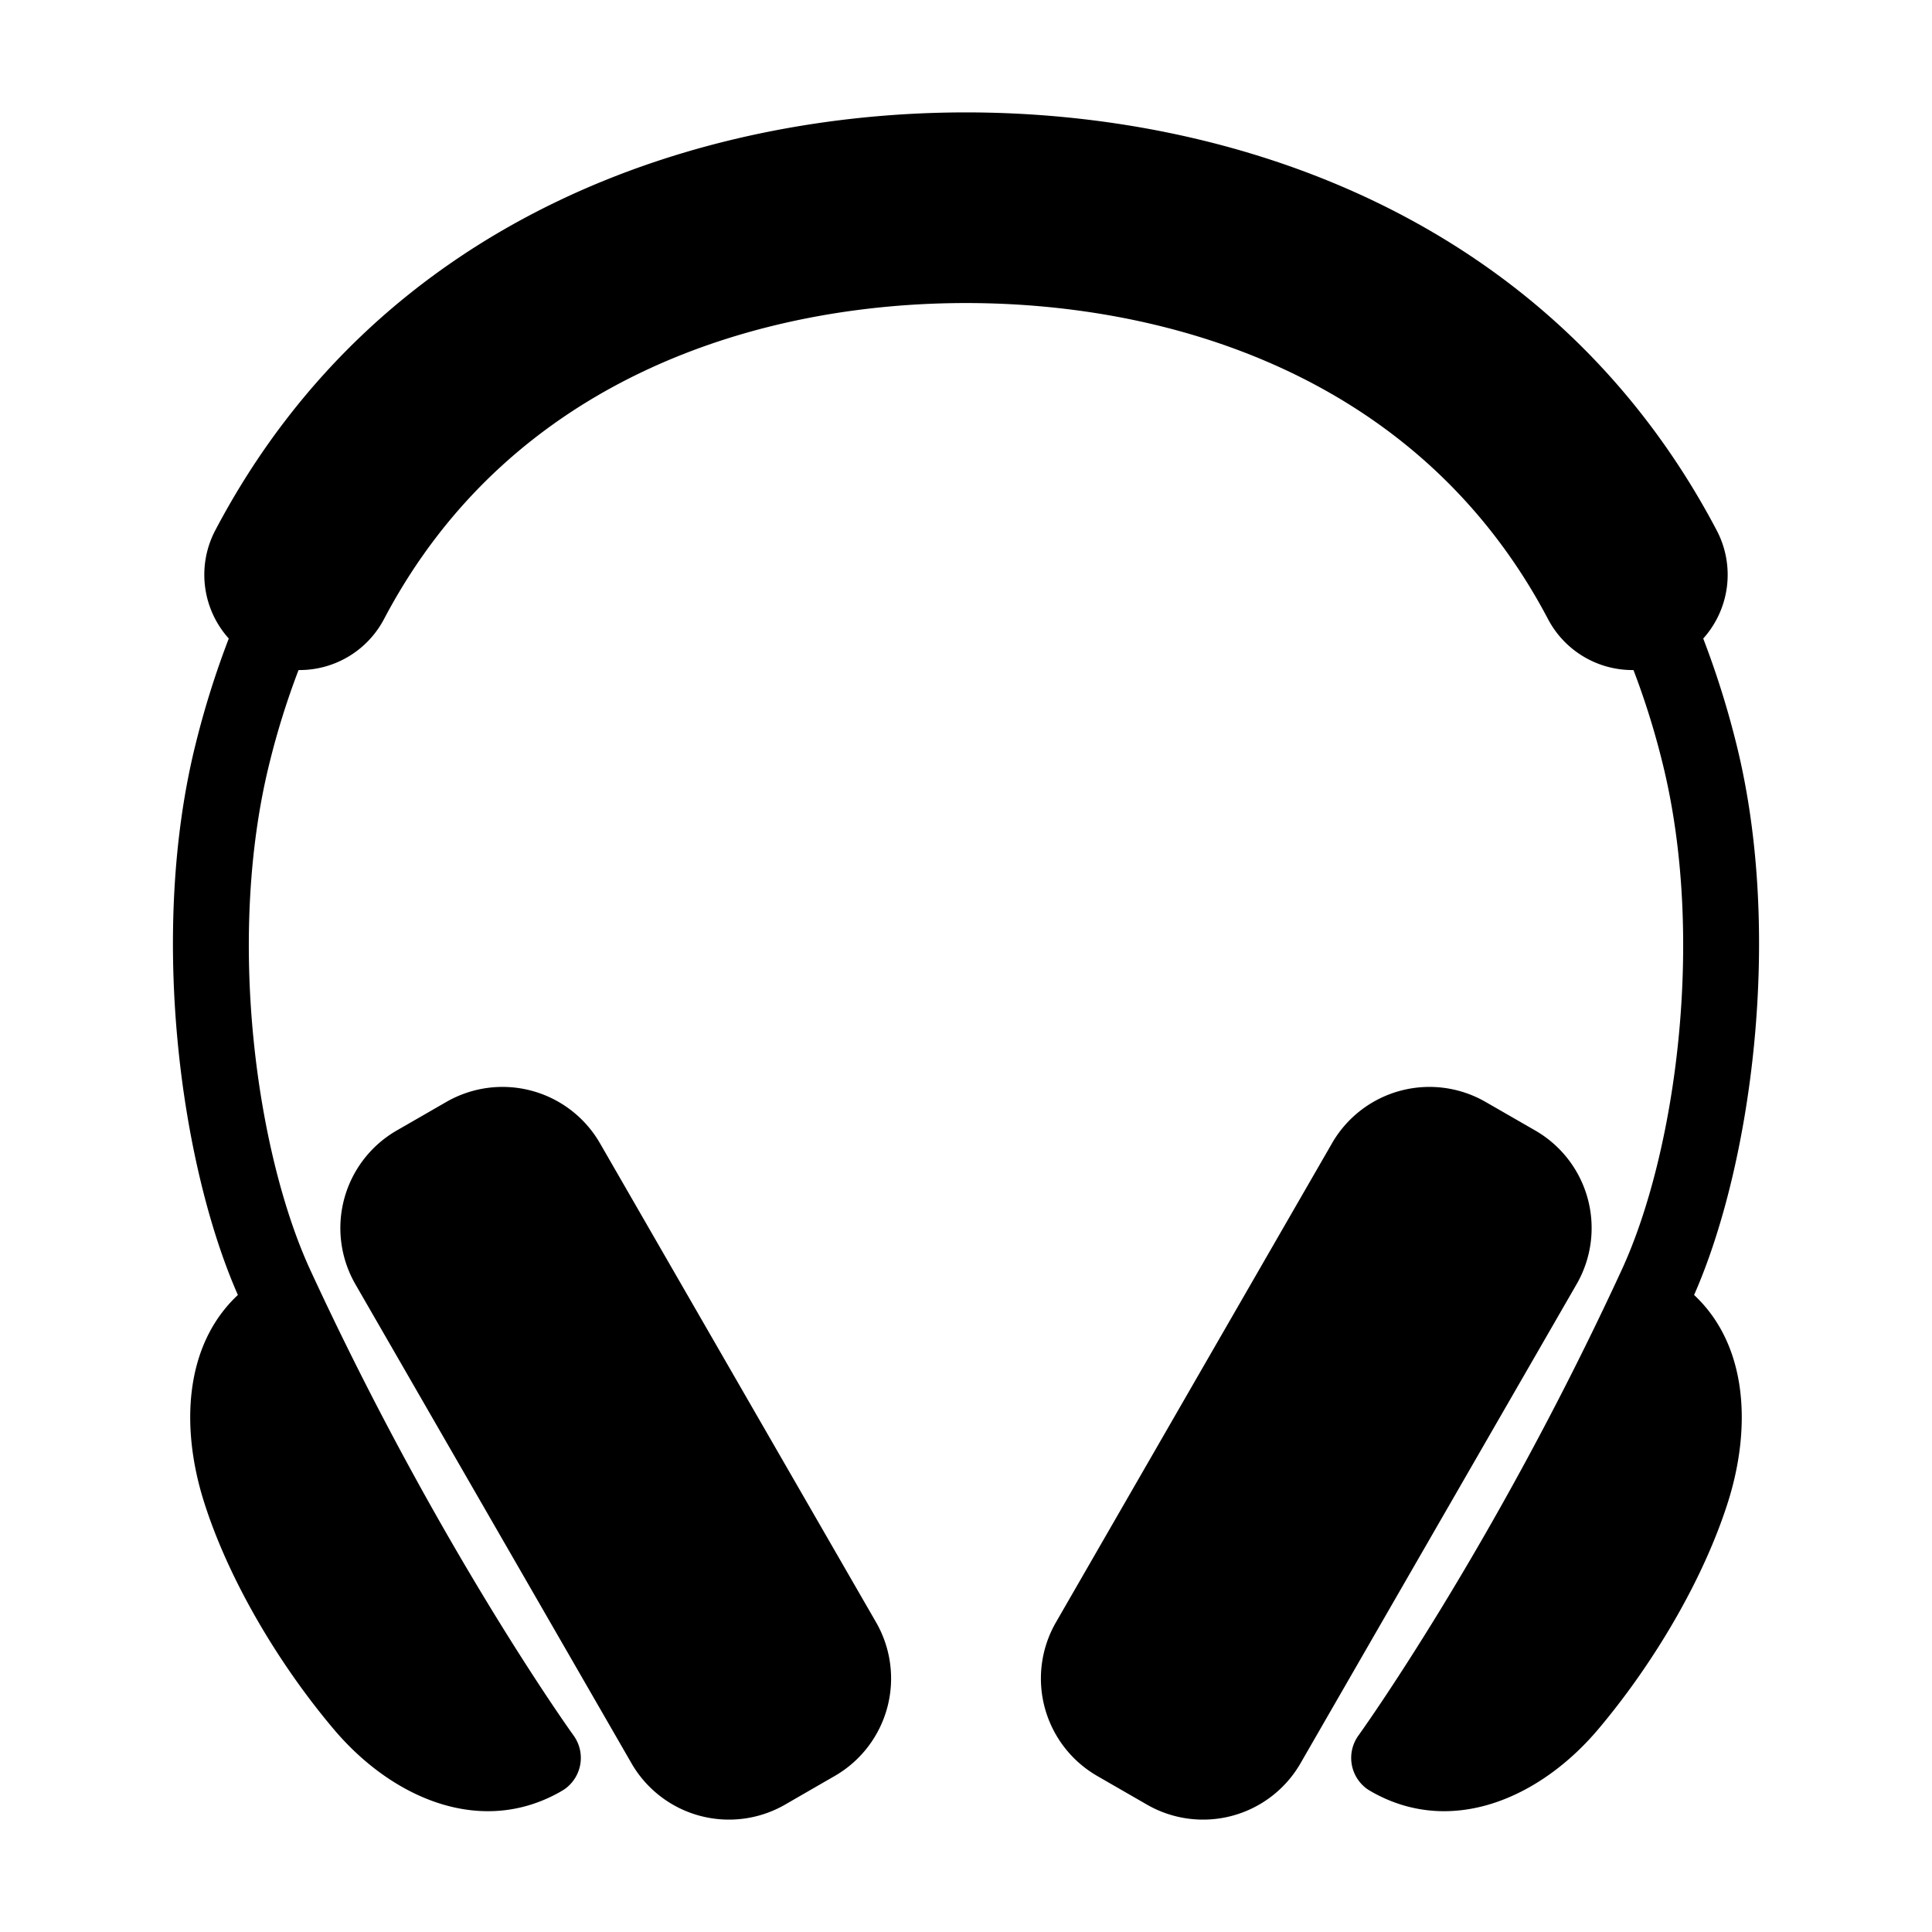
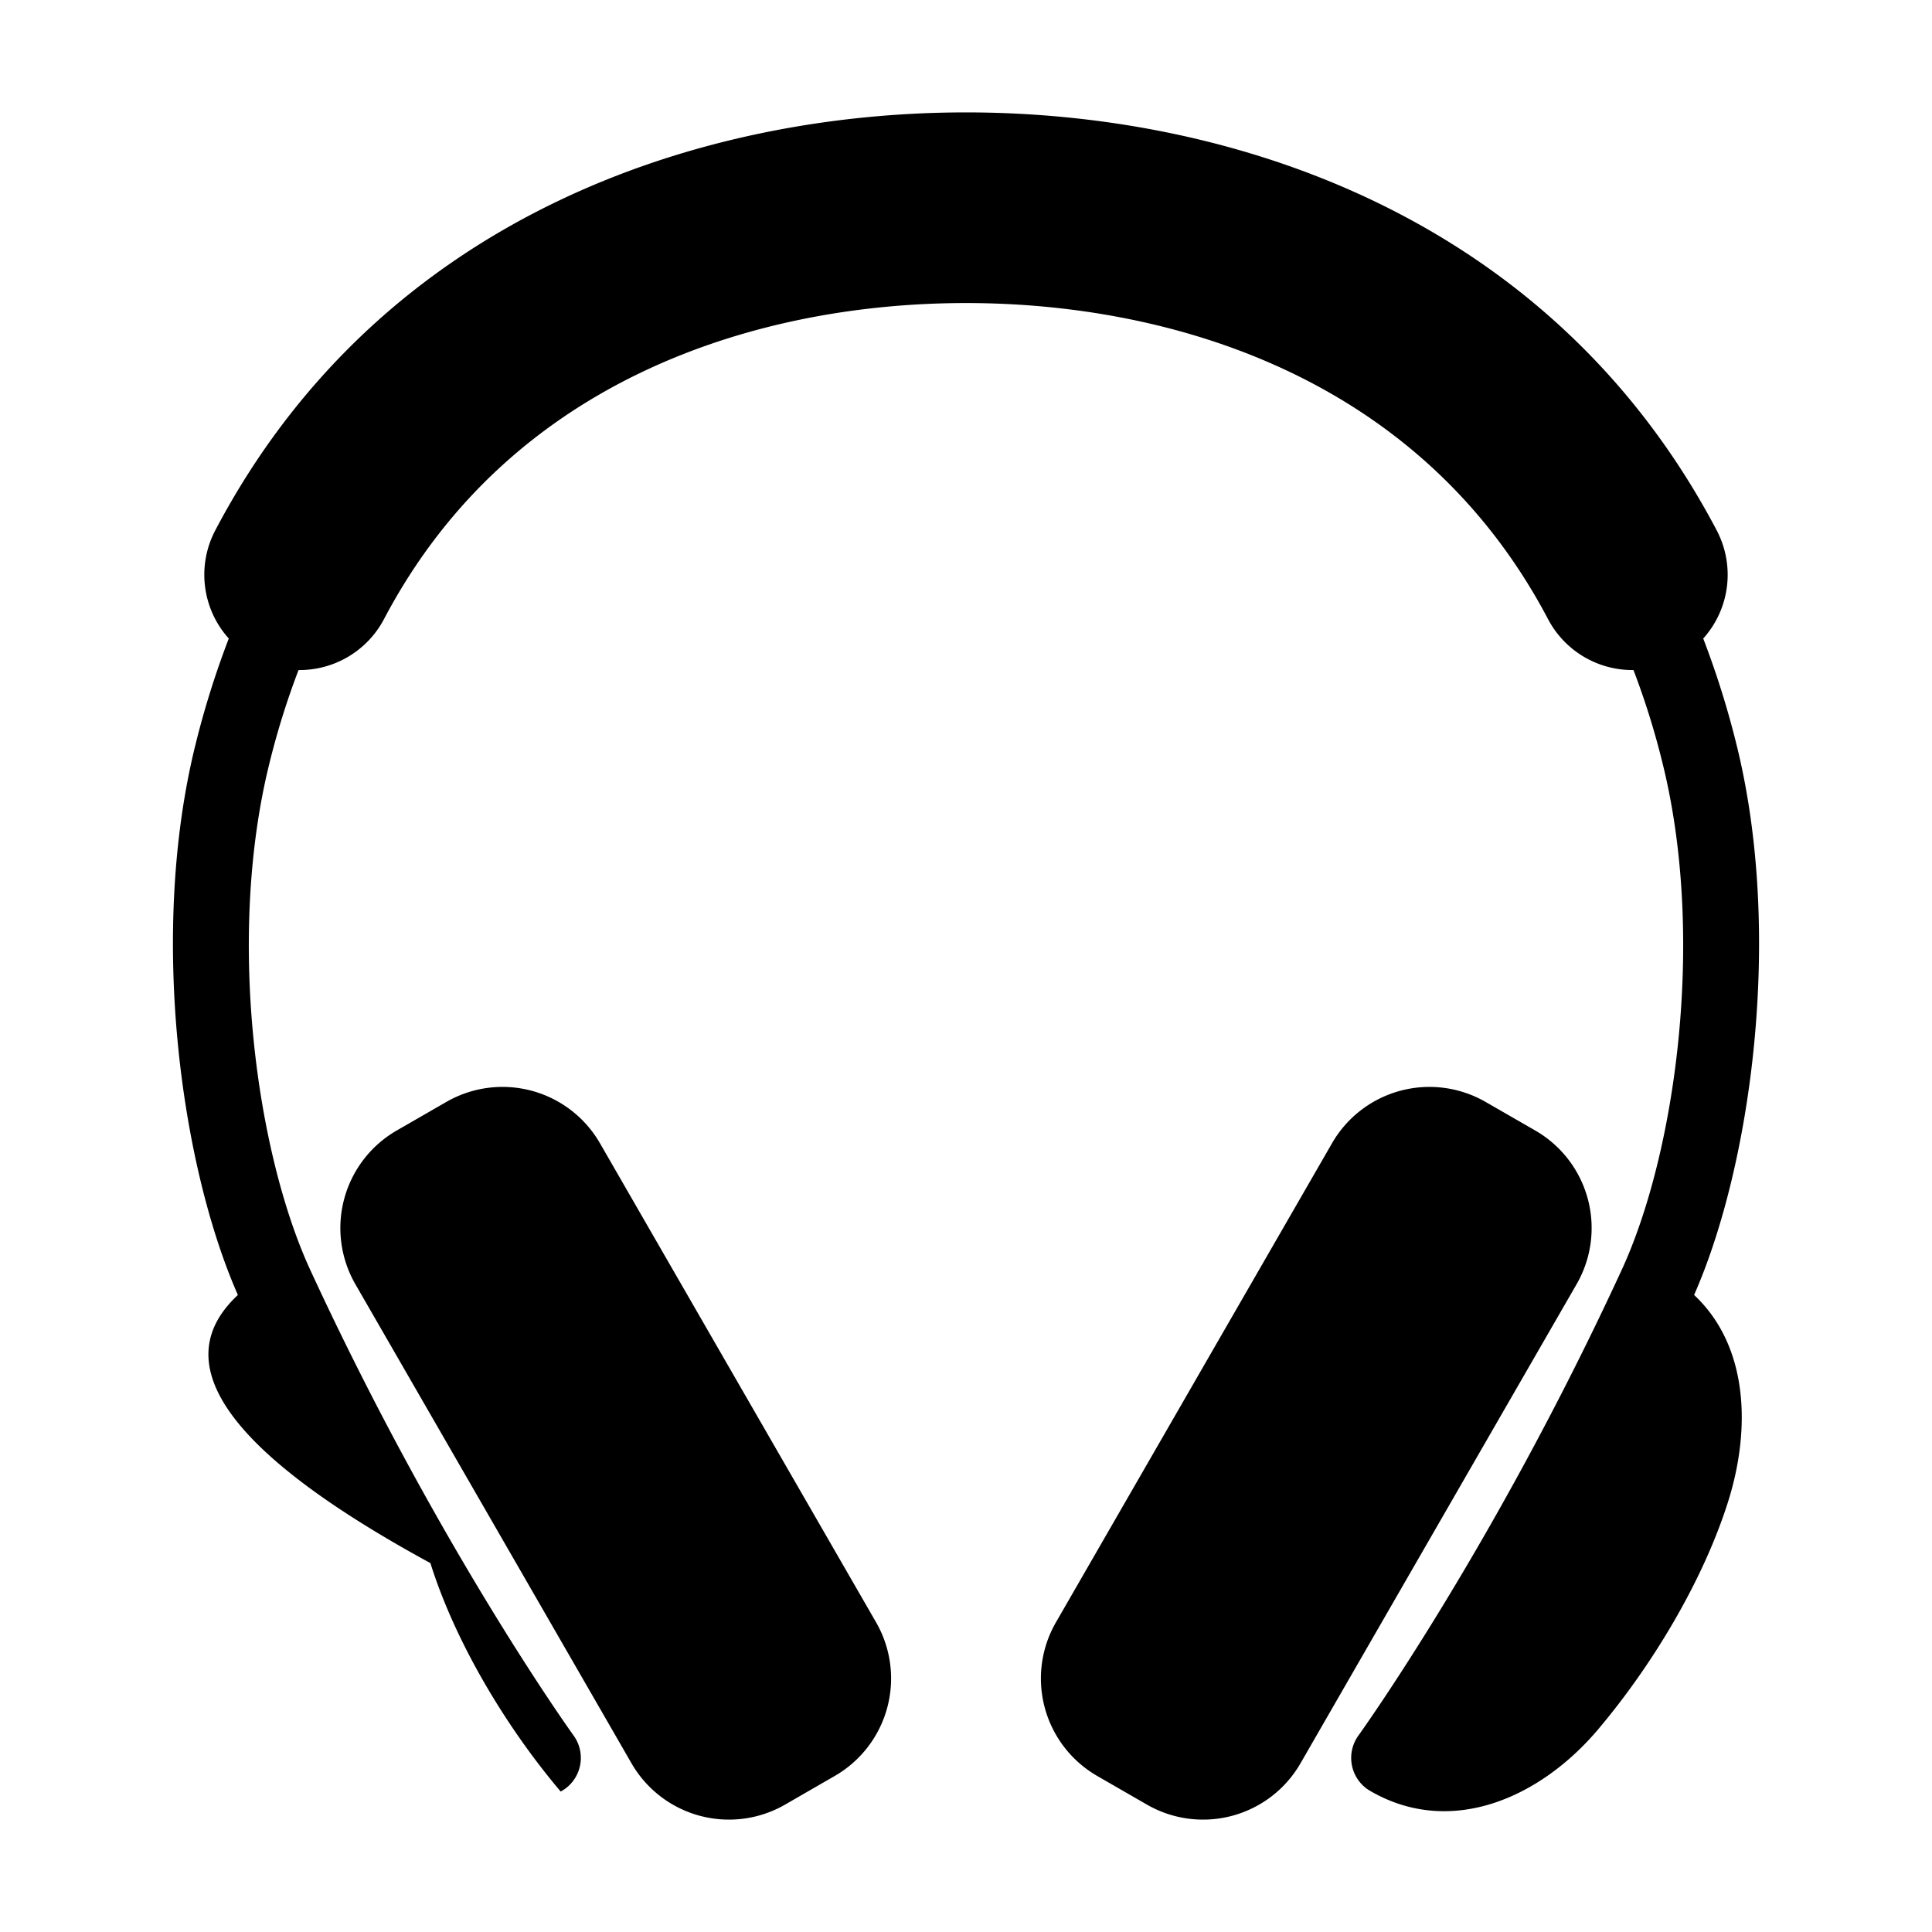
<svg xmlns="http://www.w3.org/2000/svg" viewBox="0 0 318 318">
  <defs>
    <style>.cls-1{fill-rule:evenodd;}.cls-2{fill:none;}</style>
  </defs>
  <g id="レイヤー_2" data-name="レイヤー 2">
    <g id="レイヤー_1-2" data-name="レイヤー 1">
-       <path class="cls-1" d="M39.155,213.147c-9.419-21.366-14.689-59.531-6.976-90.6a146.571,146.571,0,0,1,5.477-17.447A15.699,15.699,0,0,1,35.434,87.291C62.787,35.327,115.561,18.5,158.999,18.5c43.439,0,96.209,16.827,123.563,68.791a15.708,15.708,0,0,1-2.216,17.809,147.098,147.098,0,0,1,5.475,17.447c7.716,31.069,2.445,69.234-6.979,90.6,8.818,8.243,9.438,21.748,5.624,33.934-4.106,13.056-12.5,27.018-21.452,37.604-9.569,11.3-24.186,17.681-37.3,10.2h0v-.006a7.225,7.225,0,0,1-.717-.441,6.292,6.292,0,0,1-1.413-8.765s22.125-30.67,43.324-76.61c8.877-19.211,13.883-54.708,6.731-83.488a128.67,128.67,0,0,0-4.774-15.287,15.698,15.698,0,0,1-14.063-8.38c-21.09-40.061-62.317-52.028-95.802-52.028-33.487,0-74.714,11.967-95.798,52.028a15.707,15.707,0,0,1-14.063,8.38,129.741,129.741,0,0,0-4.779,15.287c-7.149,28.78-2.141,64.276,6.725,83.488,21.209,45.939,43.335,76.61,43.335,76.61a6.288,6.288,0,0,1-1.418,8.765,7.877,7.877,0,0,1-.712.441v.006h0C79.174,302.366,64.557,295.985,54.988,284.685c-8.964-10.585-17.352-24.548-21.447-37.604C29.711,234.896,30.337,221.391,39.155,213.147Zm180.092-24.975a18.505,18.505,0,0,1,25.28-6.795c2.694,1.546,5.488,3.16,8.179,4.706a18.519,18.519,0,0,1,6.797,25.291c-12.137,21.053-33.313,57.8-45.445,78.859a18.509,18.509,0,0,1-25.283,6.795c-2.691-1.552-5.491-3.16-8.179-4.712a18.519,18.519,0,0,1-6.792-25.288C185.937,245.972,207.113,209.225,219.248,188.172Zm-120.497,0a18.514,18.514,0,0,0-25.288-6.795c-2.688,1.546-5.477,3.16-8.174,4.706a18.532,18.532,0,0,0-6.797,25.291c12.137,21.053,33.313,57.8,45.451,78.859a18.515,18.515,0,0,0,25.288,6.795c2.685-1.552,5.474-3.16,8.168-4.712a18.522,18.522,0,0,0,6.803-25.288C132.064,245.972,110.882,209.225,98.751,188.172Z" />
-       <rect class="cls-2" width="318" height="318" />
+       <path class="cls-1" d="M39.155,213.147c-9.419-21.366-14.689-59.531-6.976-90.6a146.571,146.571,0,0,1,5.477-17.447A15.699,15.699,0,0,1,35.434,87.291C62.787,35.327,115.561,18.5,158.999,18.5c43.439,0,96.209,16.827,123.563,68.791a15.708,15.708,0,0,1-2.216,17.809,147.098,147.098,0,0,1,5.475,17.447c7.716,31.069,2.445,69.234-6.979,90.6,8.818,8.243,9.438,21.748,5.624,33.934-4.106,13.056-12.5,27.018-21.452,37.604-9.569,11.3-24.186,17.681-37.3,10.2h0v-.006a7.225,7.225,0,0,1-.717-.441,6.292,6.292,0,0,1-1.413-8.765s22.125-30.67,43.324-76.61c8.877-19.211,13.883-54.708,6.731-83.488a128.67,128.67,0,0,0-4.774-15.287,15.698,15.698,0,0,1-14.063-8.38c-21.09-40.061-62.317-52.028-95.802-52.028-33.487,0-74.714,11.967-95.798,52.028a15.707,15.707,0,0,1-14.063,8.38,129.741,129.741,0,0,0-4.779,15.287c-7.149,28.78-2.141,64.276,6.725,83.488,21.209,45.939,43.335,76.61,43.335,76.61a6.288,6.288,0,0,1-1.418,8.765,7.877,7.877,0,0,1-.712.441v.006h0c-8.964-10.585-17.352-24.548-21.447-37.604C29.711,234.896,30.337,221.391,39.155,213.147Zm180.092-24.975a18.505,18.505,0,0,1,25.28-6.795c2.694,1.546,5.488,3.16,8.179,4.706a18.519,18.519,0,0,1,6.797,25.291c-12.137,21.053-33.313,57.8-45.445,78.859a18.509,18.509,0,0,1-25.283,6.795c-2.691-1.552-5.491-3.16-8.179-4.712a18.519,18.519,0,0,1-6.792-25.288C185.937,245.972,207.113,209.225,219.248,188.172Zm-120.497,0a18.514,18.514,0,0,0-25.288-6.795c-2.688,1.546-5.477,3.16-8.174,4.706a18.532,18.532,0,0,0-6.797,25.291c12.137,21.053,33.313,57.8,45.451,78.859a18.515,18.515,0,0,0,25.288,6.795c2.685-1.552,5.474-3.16,8.168-4.712a18.522,18.522,0,0,0,6.803-25.288C132.064,245.972,110.882,209.225,98.751,188.172Z" />
    </g>
  </g>
</svg>